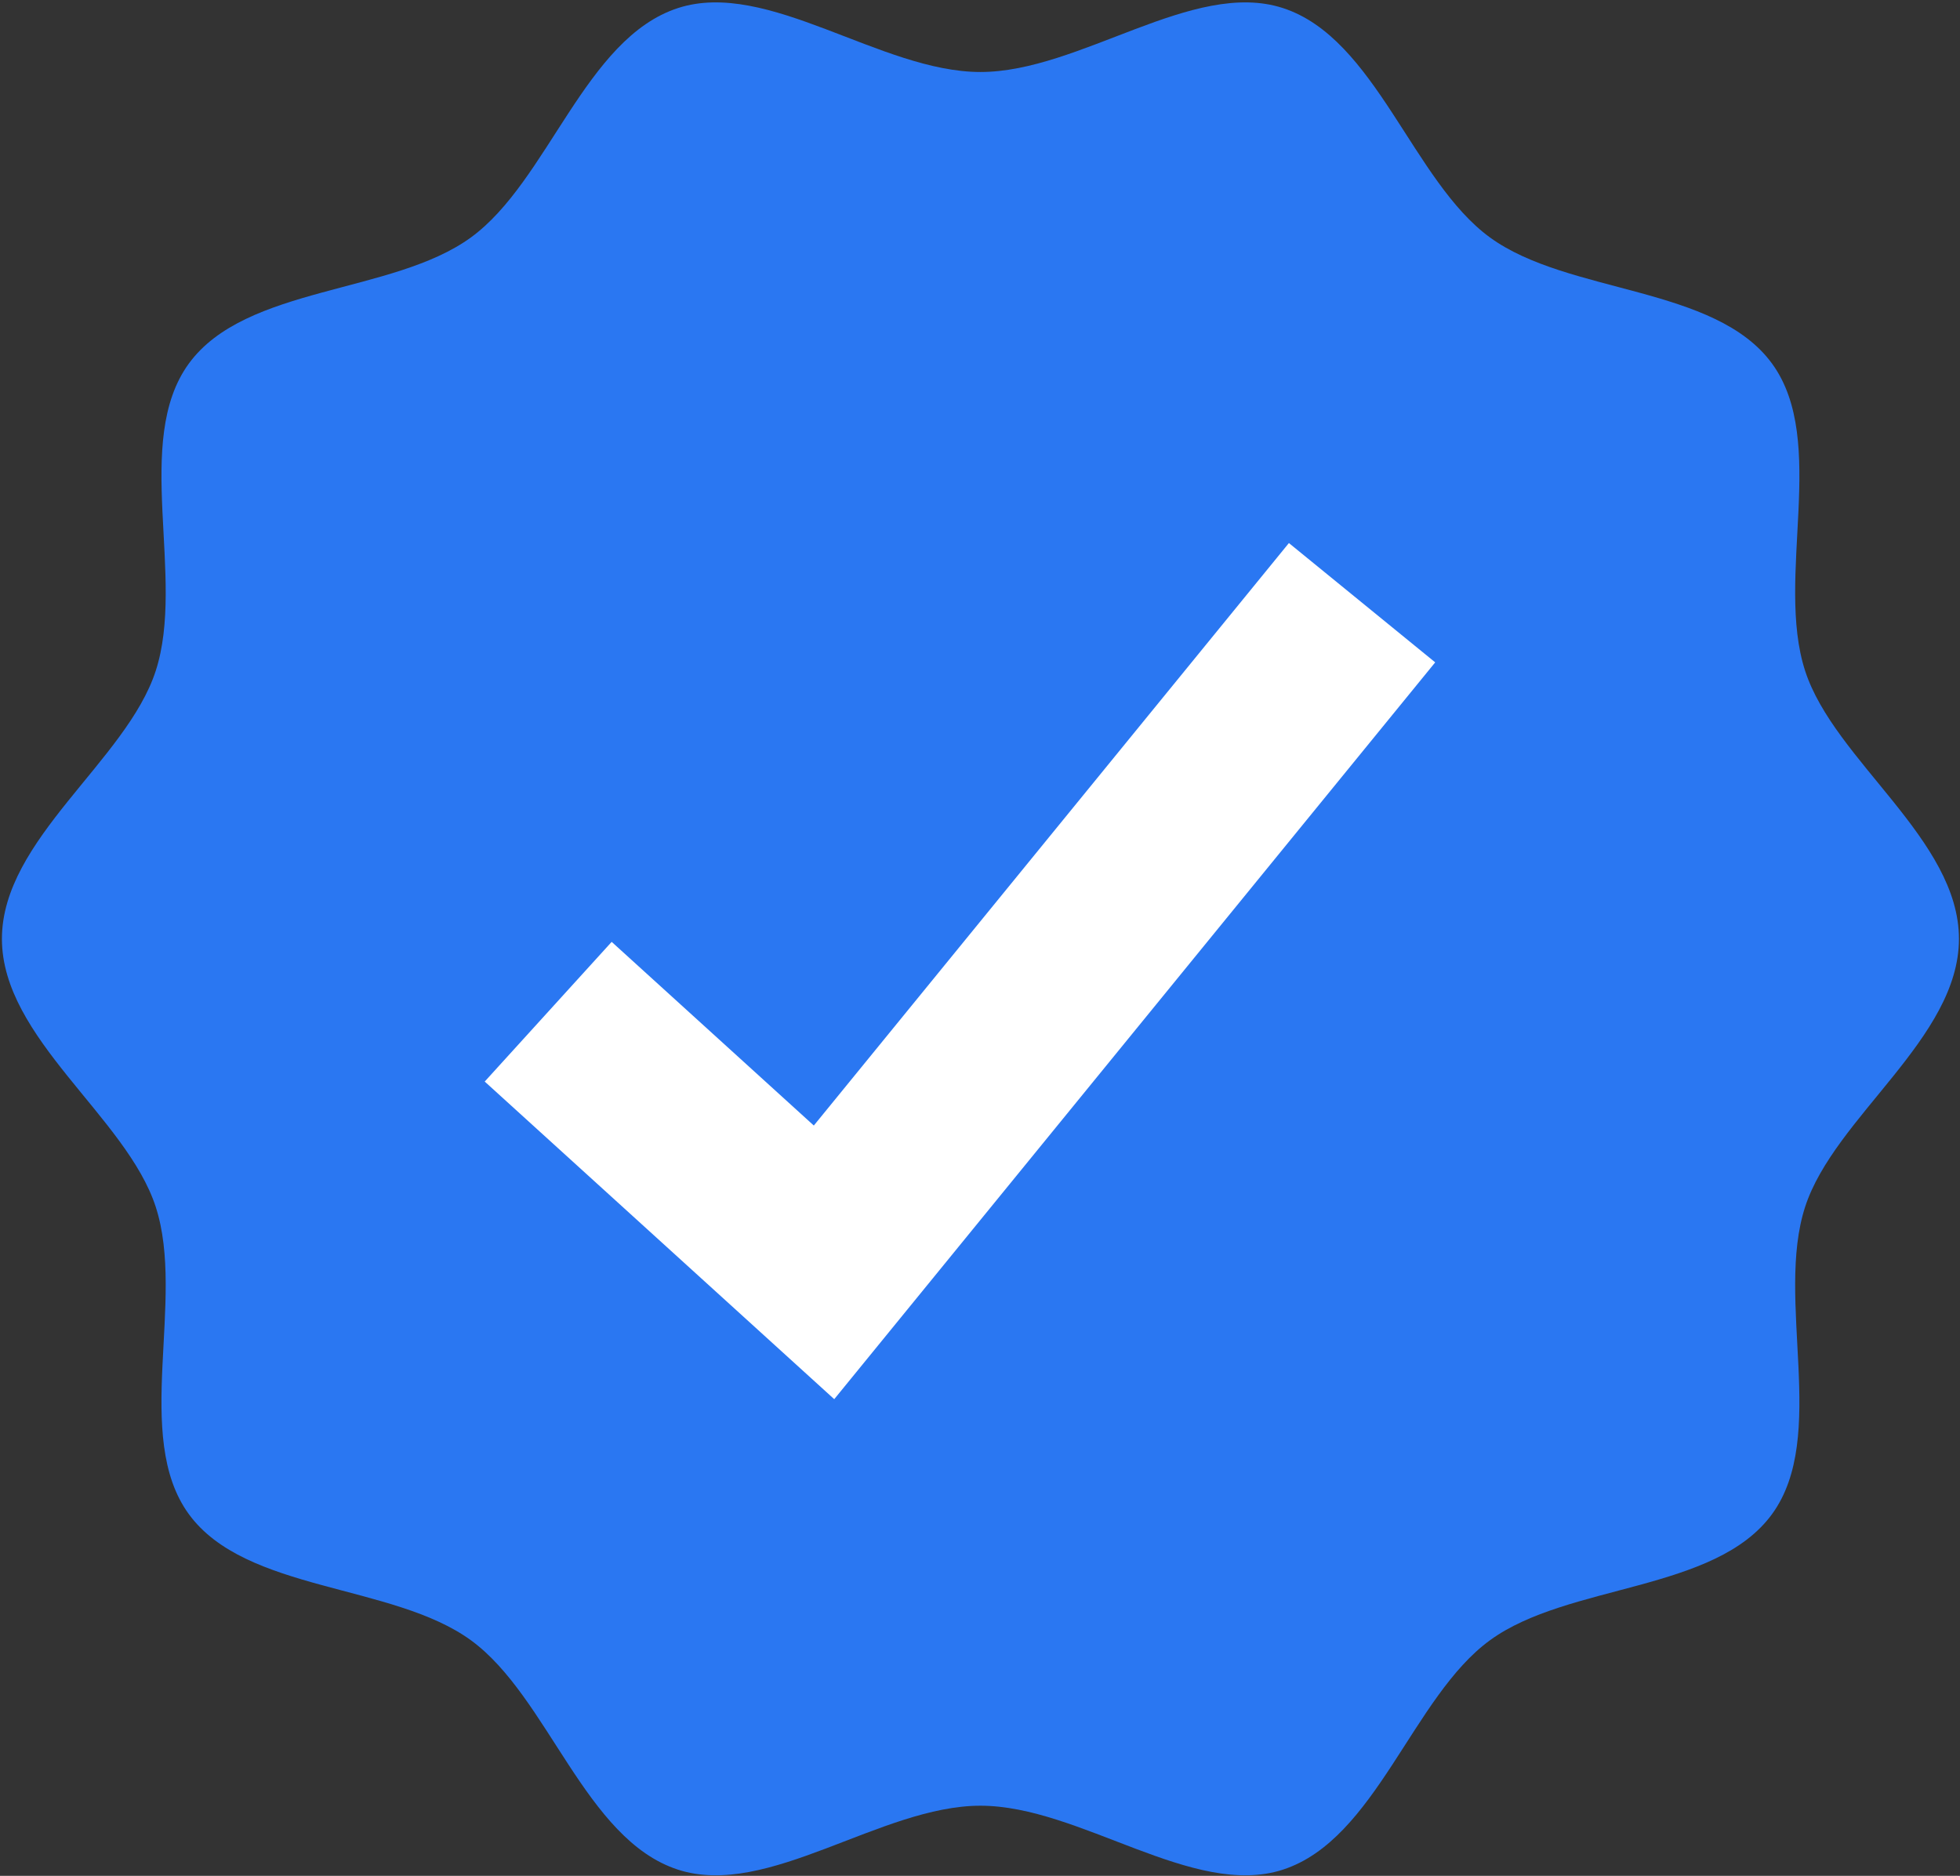
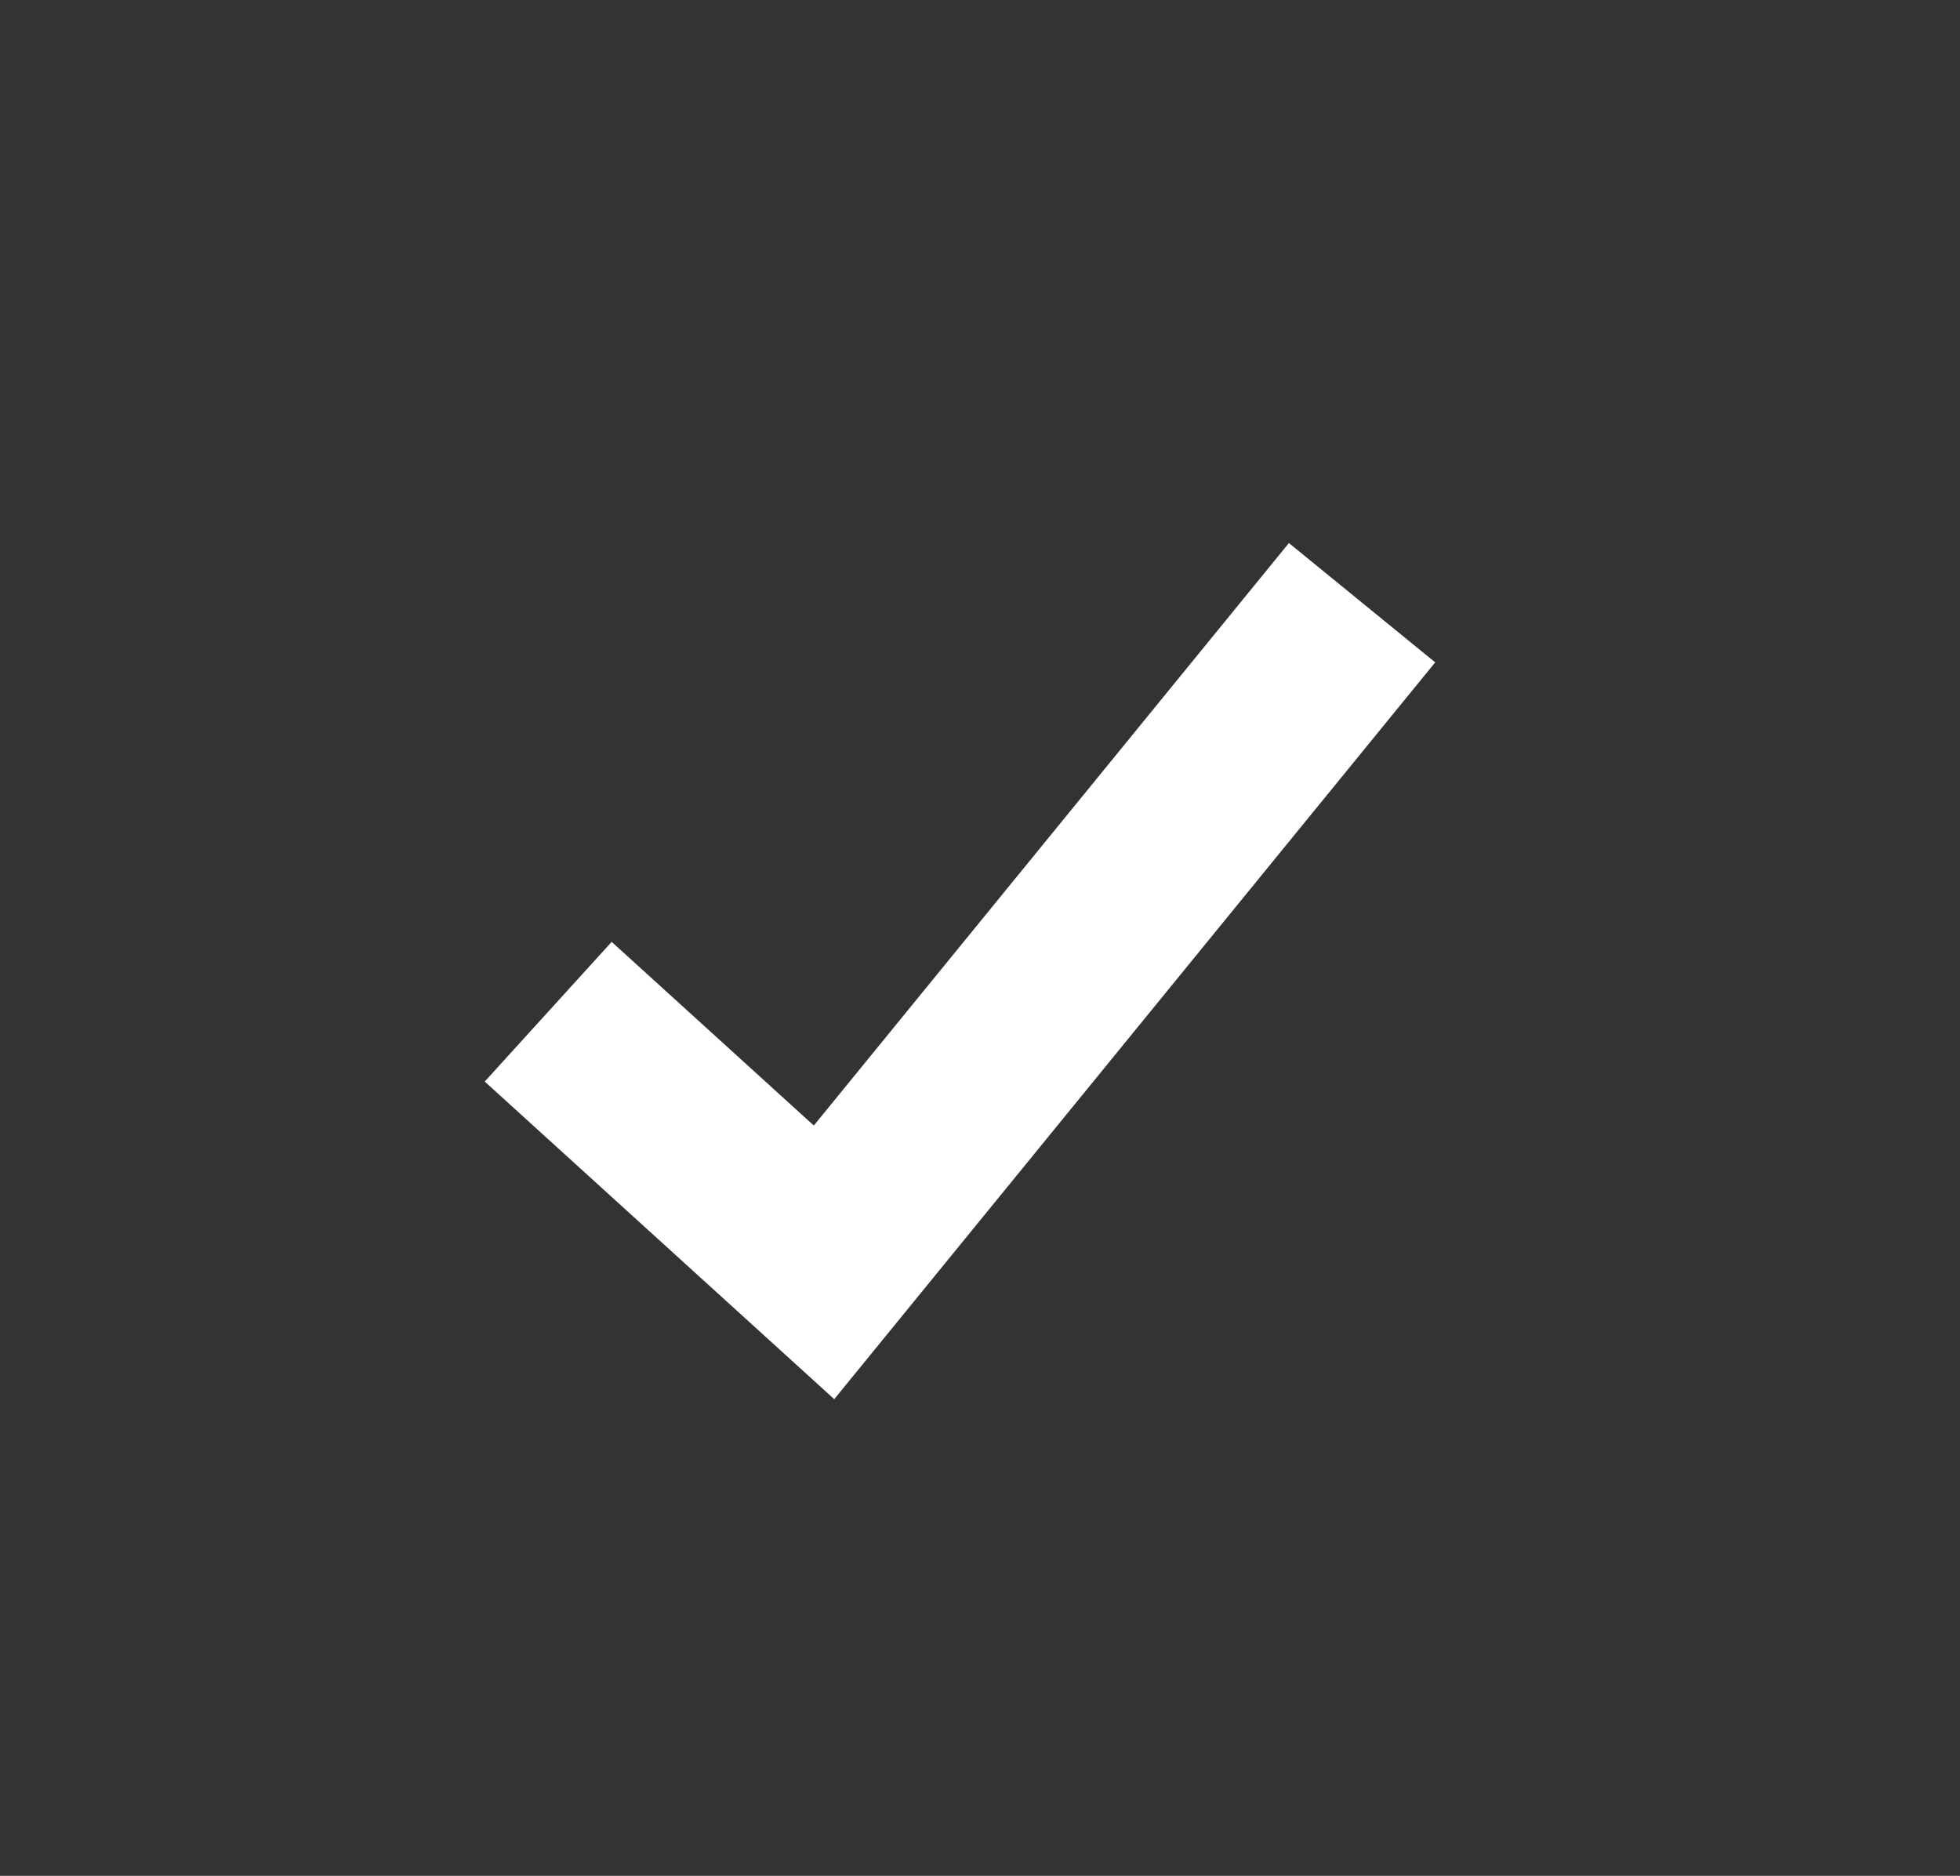
<svg xmlns="http://www.w3.org/2000/svg" width="793" height="759" viewBox="0 0 793 759" fill="none">
  <rect x="0" y="0" width="793" height="759" fill="#333333" stroke="none" />
-   <path d="M792.572 379.875C792.572 420.147 742.145 451.958 730.347 488.297C718.118 525.96 739.792 581.254 716.977 612.603C693.934 644.265 634.495 640.627 602.832 663.67C571.483 686.485 556.703 744.265 519.041 756.494C482.702 768.293 436.947 730.62 396.675 730.62C356.403 730.62 310.648 768.293 274.309 756.494C236.646 744.265 221.866 686.485 190.517 663.67C158.855 640.627 99.415 644.266 76.372 612.604C53.557 581.255 75.231 525.961 63.003 488.298C51.204 451.959 0.777 420.148 0.777 379.876C0.777 339.604 51.204 307.793 63.003 271.454C75.232 233.791 53.558 178.497 76.373 147.148C99.416 115.486 158.855 119.124 190.518 96.082C221.867 73.267 236.647 15.487 274.309 3.258C310.648 -8.541 356.403 29.132 396.675 29.132C436.947 29.132 482.702 -8.541 519.041 3.258C556.704 15.487 571.484 73.267 602.833 96.082C634.495 119.125 693.935 115.486 716.978 147.149C739.793 178.498 718.119 233.792 730.347 271.455C742.146 307.792 792.572 339.603 792.572 379.875Z" fill="#2A77F2" />
  <path d="M337.526 566.126L196.113 437.616L247.479 381.091L329.263 455.411L521.479 219.729L580.669 268.003L337.526 566.126Z" fill="white" />
</svg>